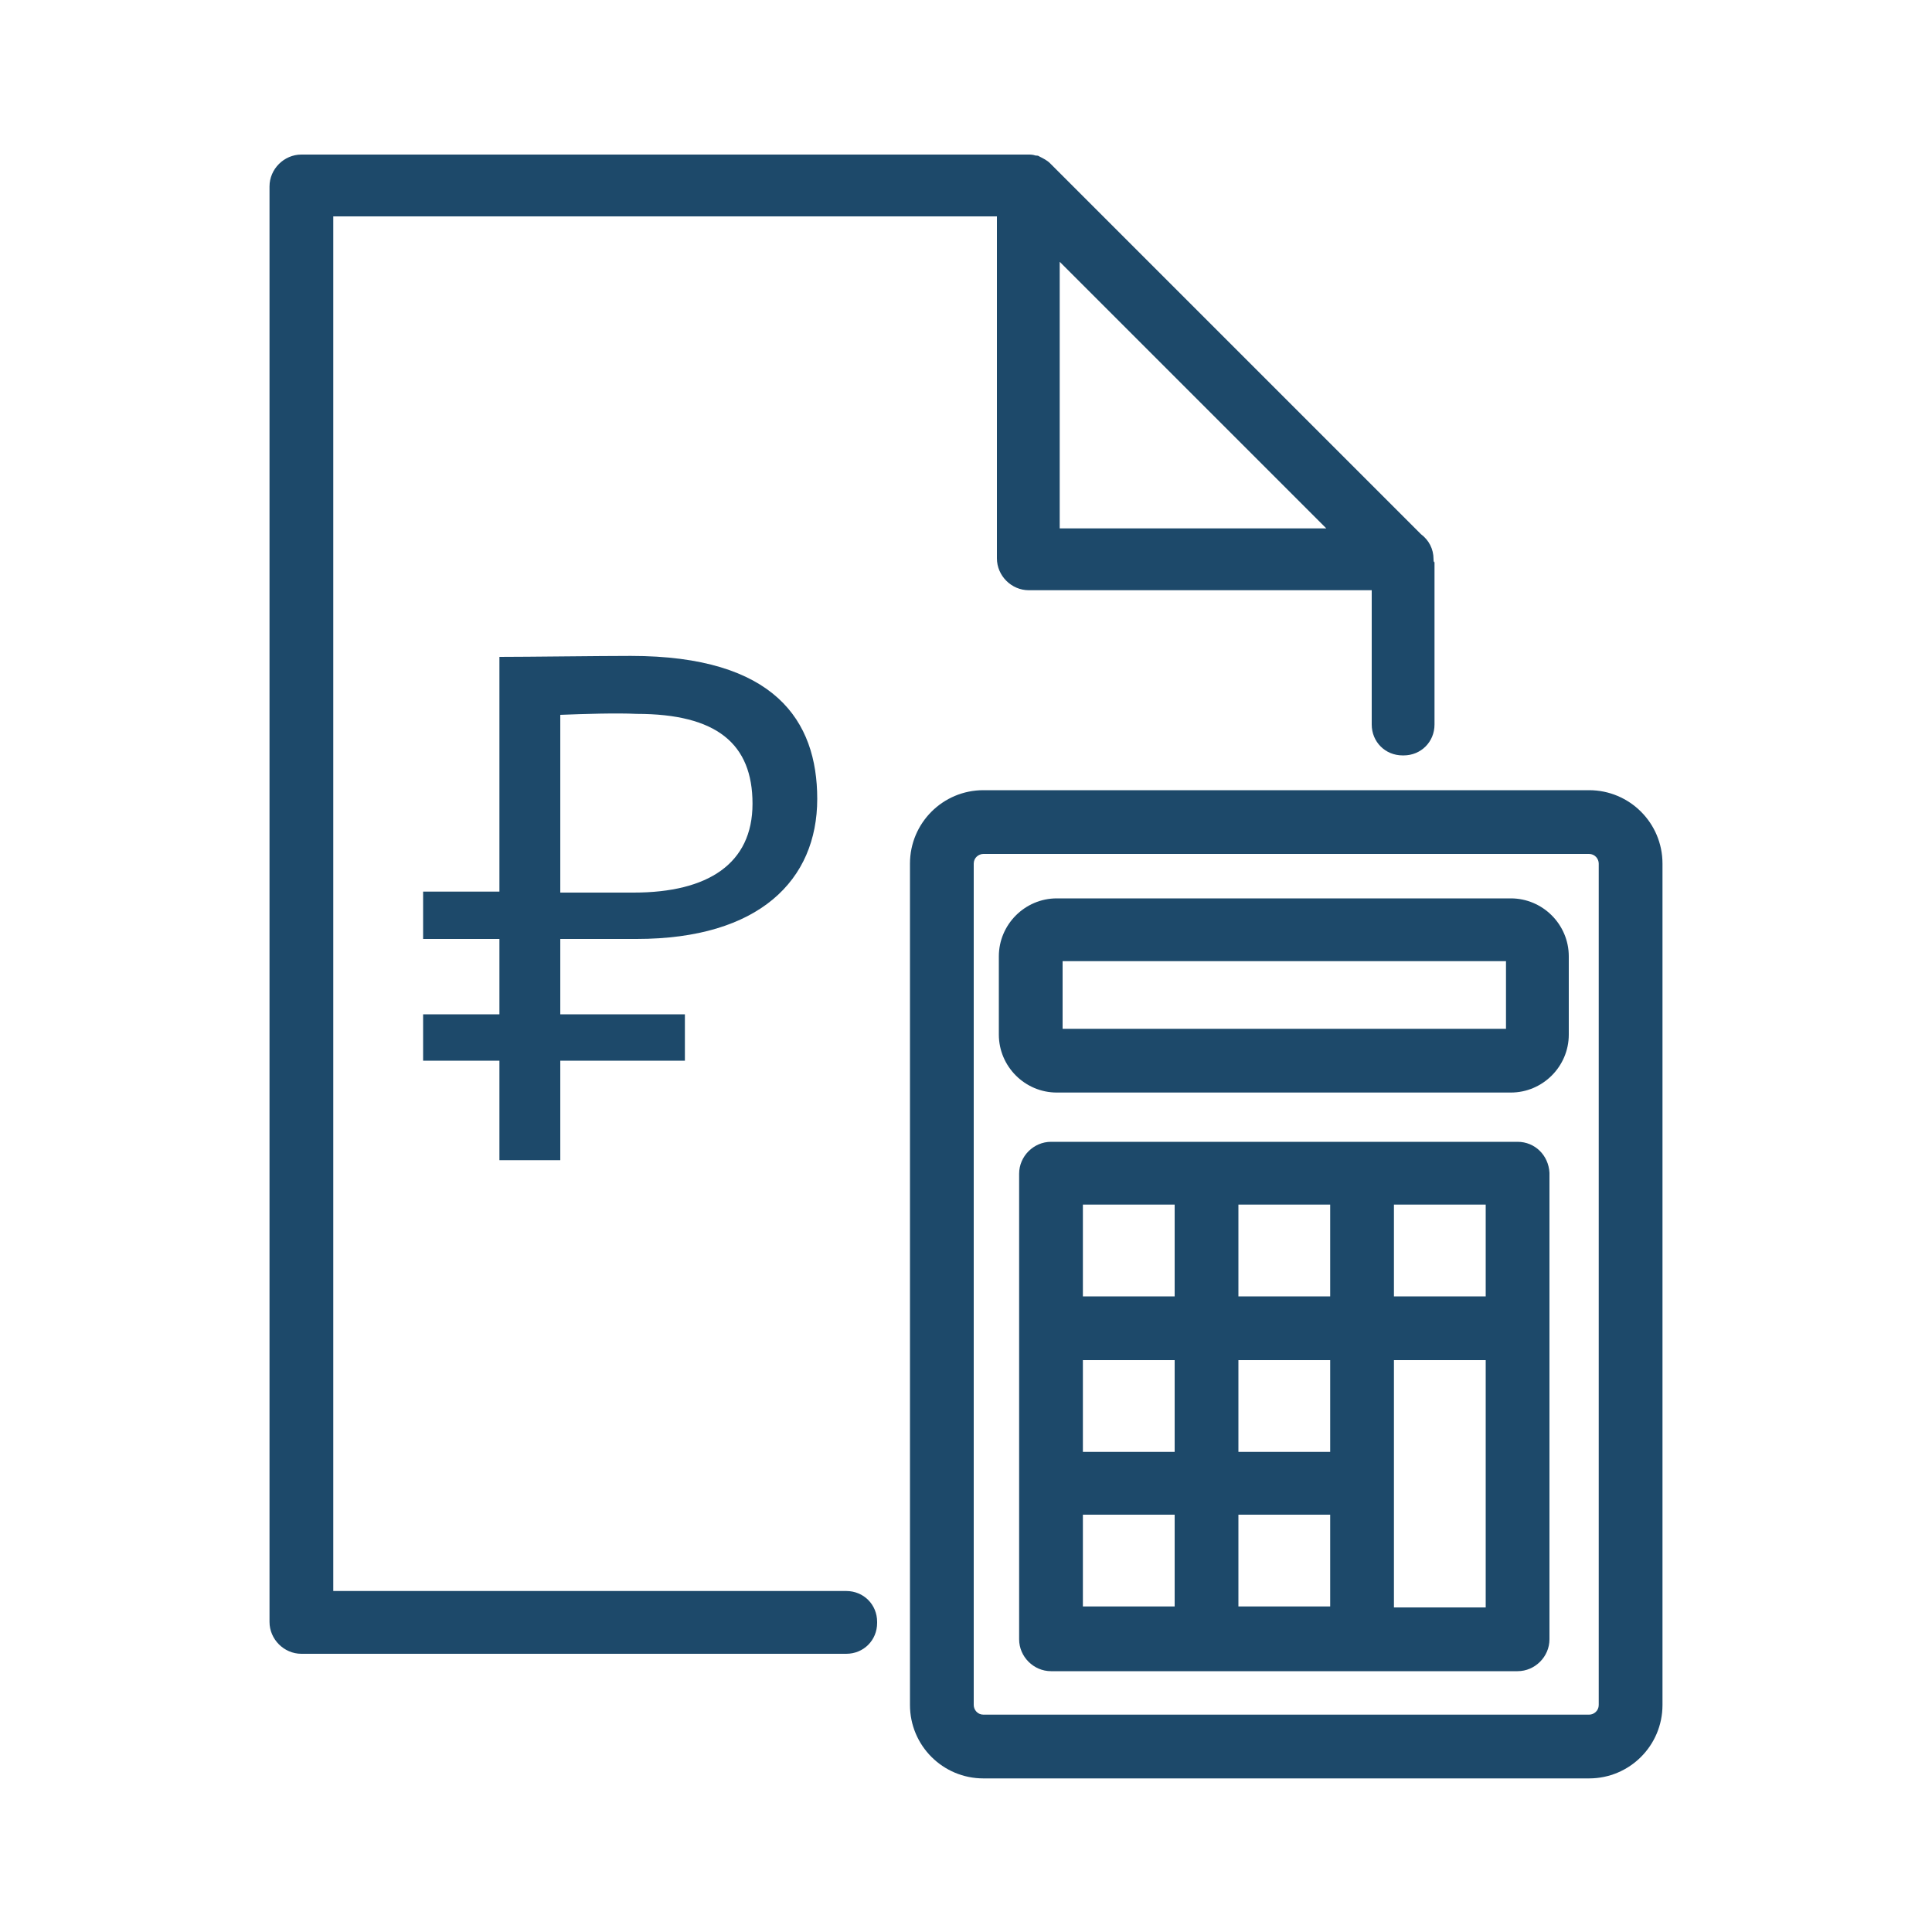
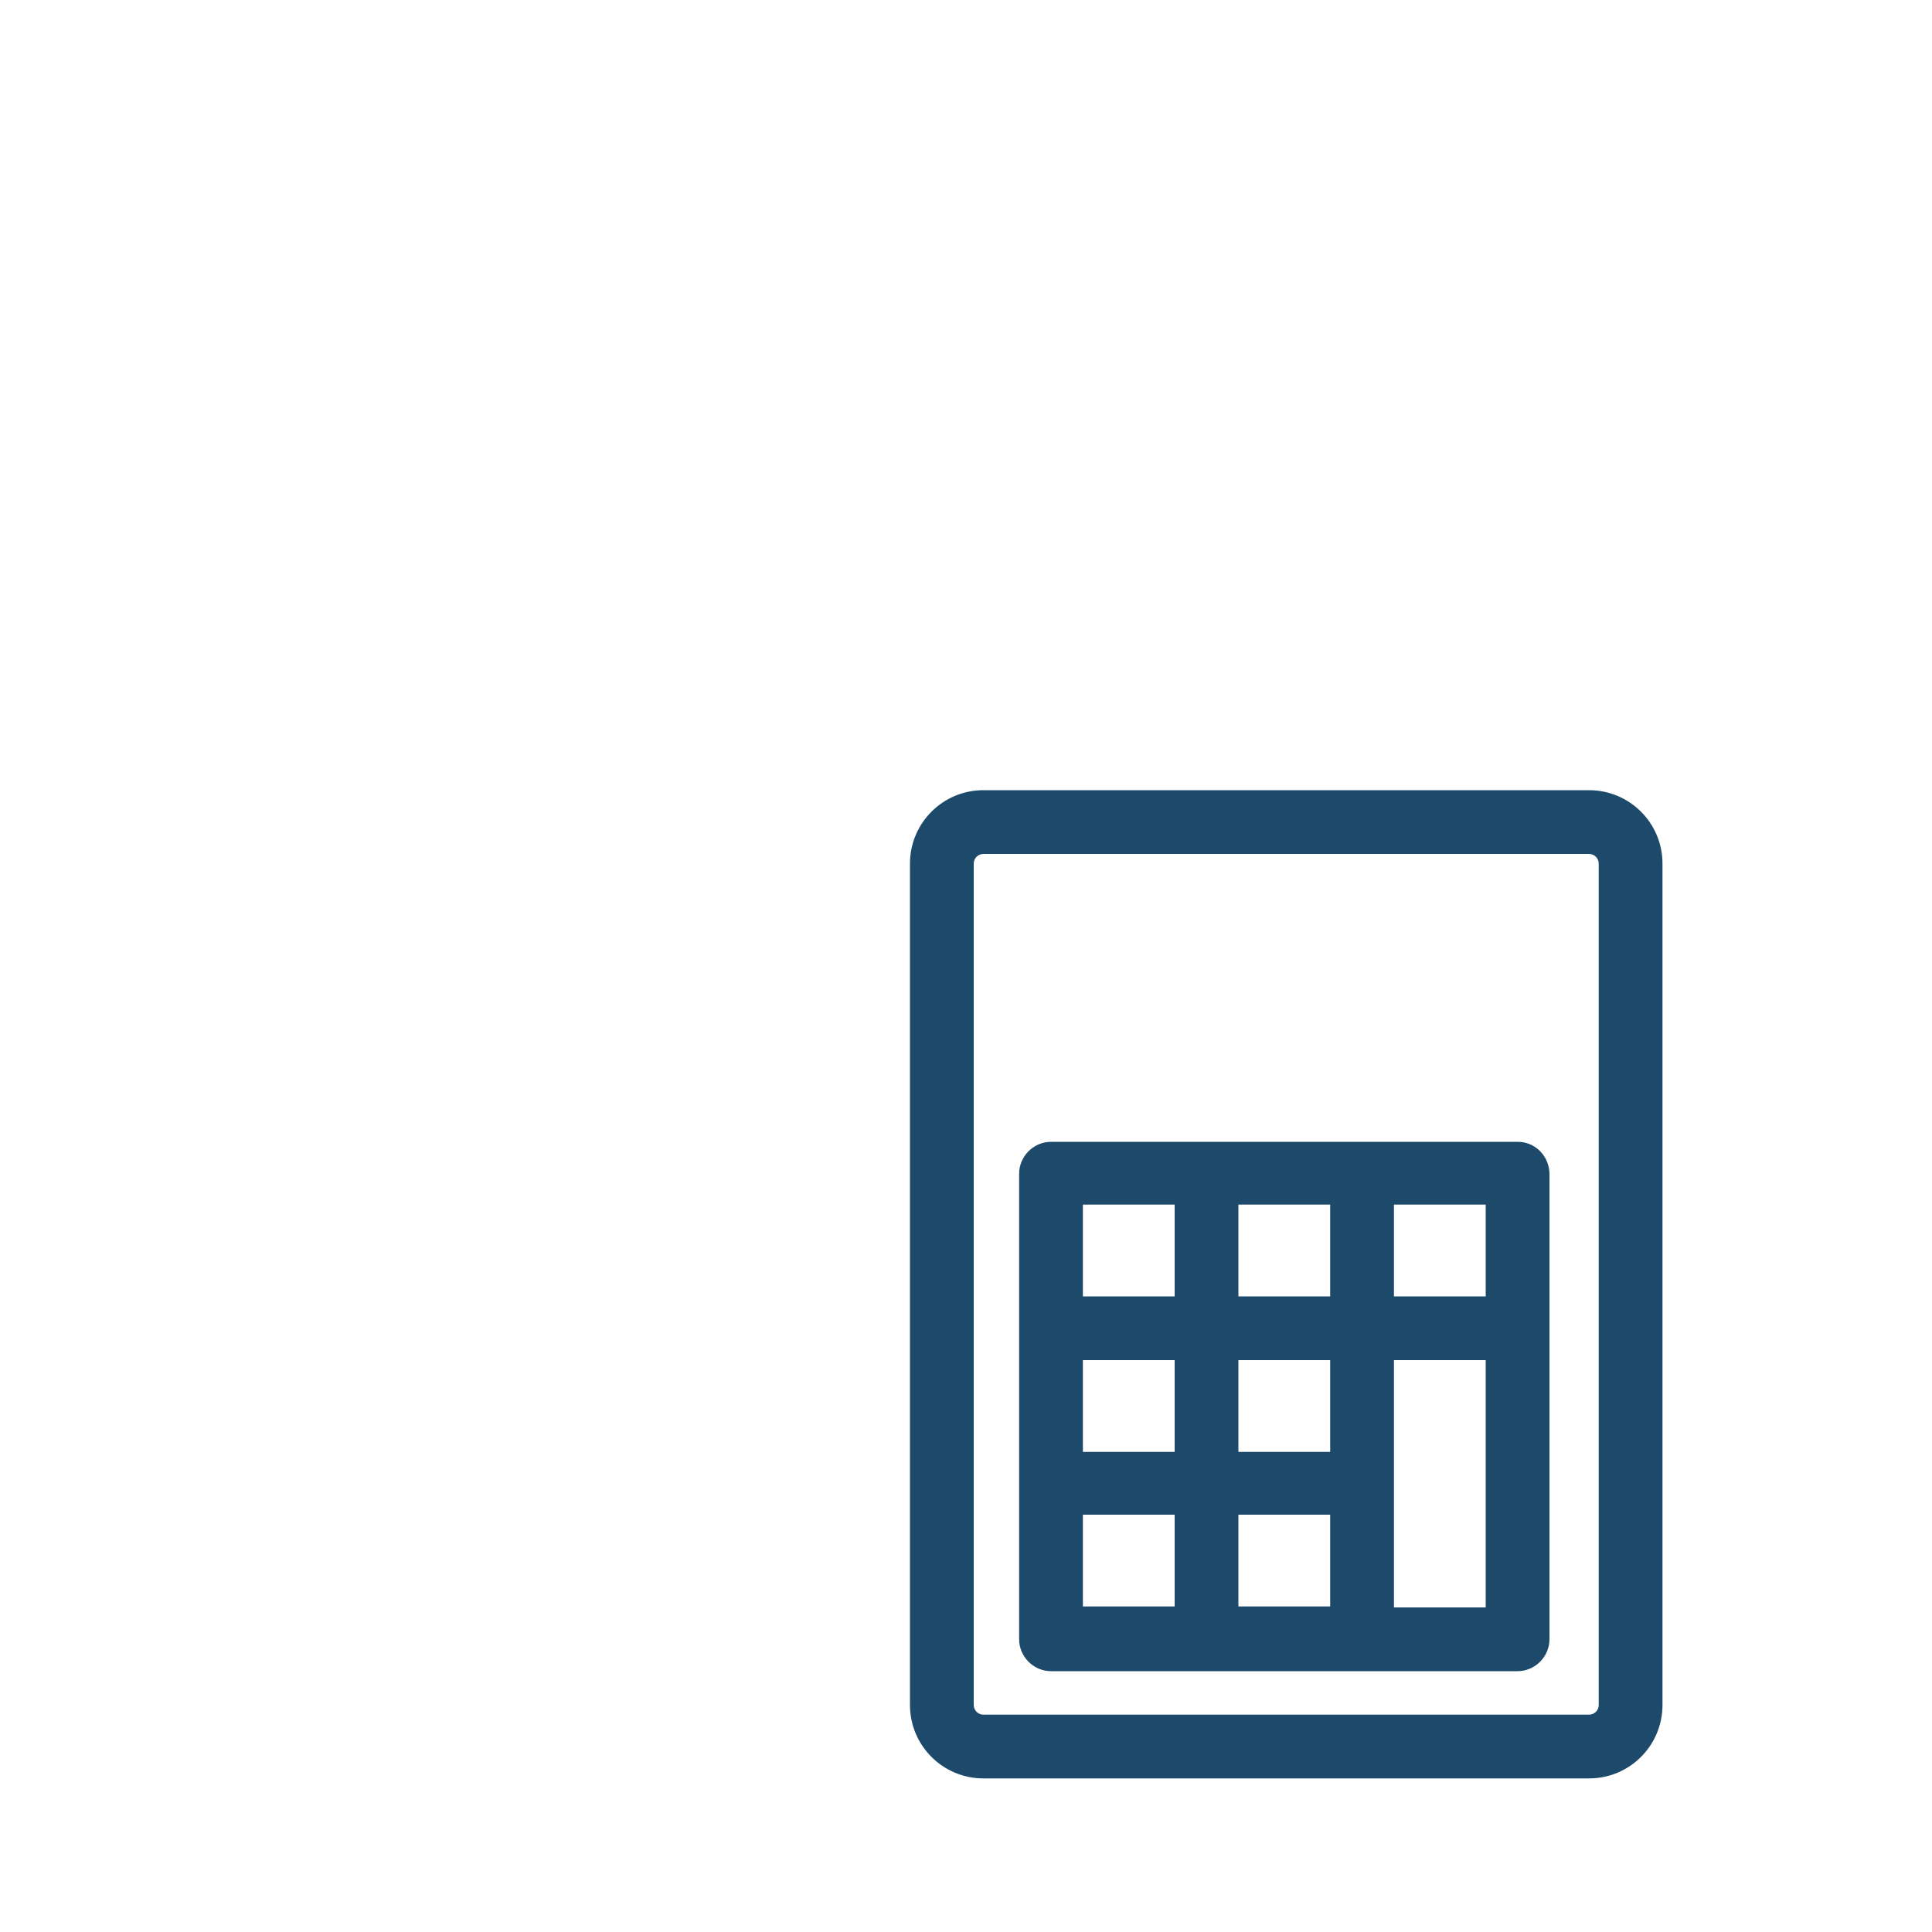
<svg xmlns="http://www.w3.org/2000/svg" id="Слой_1" x="0px" y="0px" viewBox="0 0 200 200" style="enable-background:new 0 0 200 200;" xml:space="preserve">
  <style type="text/css"> .st0{fill:#1D496A;} </style>
  <g>
-     <path class="st0" d="M148.4,57.9c0-1.1-0.5-2-1.3-2.6l-38.4-38.4c-0.3-0.3-0.7-0.5-1.1-0.7c-0.1-0.1-0.3-0.1-0.4-0.1 c-0.3-0.1-0.5-0.1-0.8-0.1H31.2c-1.8,0-3.3,1.5-3.3,3.3v148.6c0,1.8,1.5,3.3,3.3,3.3h56.4c1.8,0,3.2-1.4,3.2-3.2v-0.1 c0-1.8-1.4-3.2-3.2-3.2H34.5V22.4h68.7v35.4c0,1.8,1.5,3.3,3.3,3.3h35.5l0,13.9c0,1.8,1.4,3.2,3.2,3.2h0.1c1.8,0,3.2-1.4,3.2-3.2 l0-16.8C148.4,58.2,148.4,58,148.4,57.9 M109.7,54.6V27.1l27.6,27.6H109.7z" />
    <path class="st0" d="M164.5,81.8h-62.7c-4.2,0-7.6,3.4-7.6,7.6v87.1c0,4.2,3.4,7.6,7.6,7.6h62.7c4.2,0,7.6-3.4,7.6-7.6V89.4 C172.1,85.2,168.7,81.8,164.5,81.8 M165.5,176.5c0,0.6-0.5,1-1,1h-62.7c-0.6,0-1-0.5-1-1V89.4c0-0.6,0.5-1,1-1h62.7 c0.6,0,1,0.5,1,1V176.5z" />
-     <path class="st0" d="M156.4,93h-47c-3.3,0-6,2.7-6,6v8.1c0,3.3,2.7,6,6,6h47c3.3,0,6-2.7,6-6V99C162.4,95.7,159.7,93,156.4,93 M155.9,106.5H110v-7h45.9V106.5z" />
    <path class="st0" d="M157.1,118.2l-16.1,0h0h-16.1h-16.1c-1.8,0-3.3,1.5-3.3,3.3v16.1v16c0,0,0,0,0,0v16.1c0,1.8,1.5,3.3,3.3,3.3 h16.1H141h16.1c1.8,0,3.3-1.5,3.3-3.3v-32.2v-16.1C160.3,119.6,158.9,118.2,157.1,118.2 M153.8,134.2l-9.5,0v-9.5l9.5,0V134.2z M112.1,140.8h9.5v9.5h-9.5V140.8z M128.2,124.7h9.5v9.5h-9.5V124.7z M128.2,140.8h9.5v9.5h-9.5V140.8z M112.1,124.7h9.5v9.5h-9.5 V124.7z M112.1,156.8h9.5v9.5h-9.5V156.8z M128.2,156.8h9.5v9.5h-9.5V156.8z M153.8,166.4h-9.5v-12.7c0,0,0-0.1,0-0.1v-12.8l4.1,0 c0,0,0,0,0,0h5.4V166.4z" />
-     <path class="st0" d="M43.8,92.3h7.9V68c2.9,0,10.3-0.1,13.6-0.1c14.9,0,19.3,6.7,19.3,14.8c0,8.4-6,14.5-18.7,14.5H58v7.8h12.9v4.8 H58v10.3h-6.3v-10.3h-7.9V105h7.9v-7.8h-7.9V92.3z M58,74v18.4h7.6c7.7,0,12.3-3,12.3-9.2c0-6.2-3.7-9.3-12-9.3 C63.8,73.8,60.5,73.9,58,74" />
  </g>
</svg>